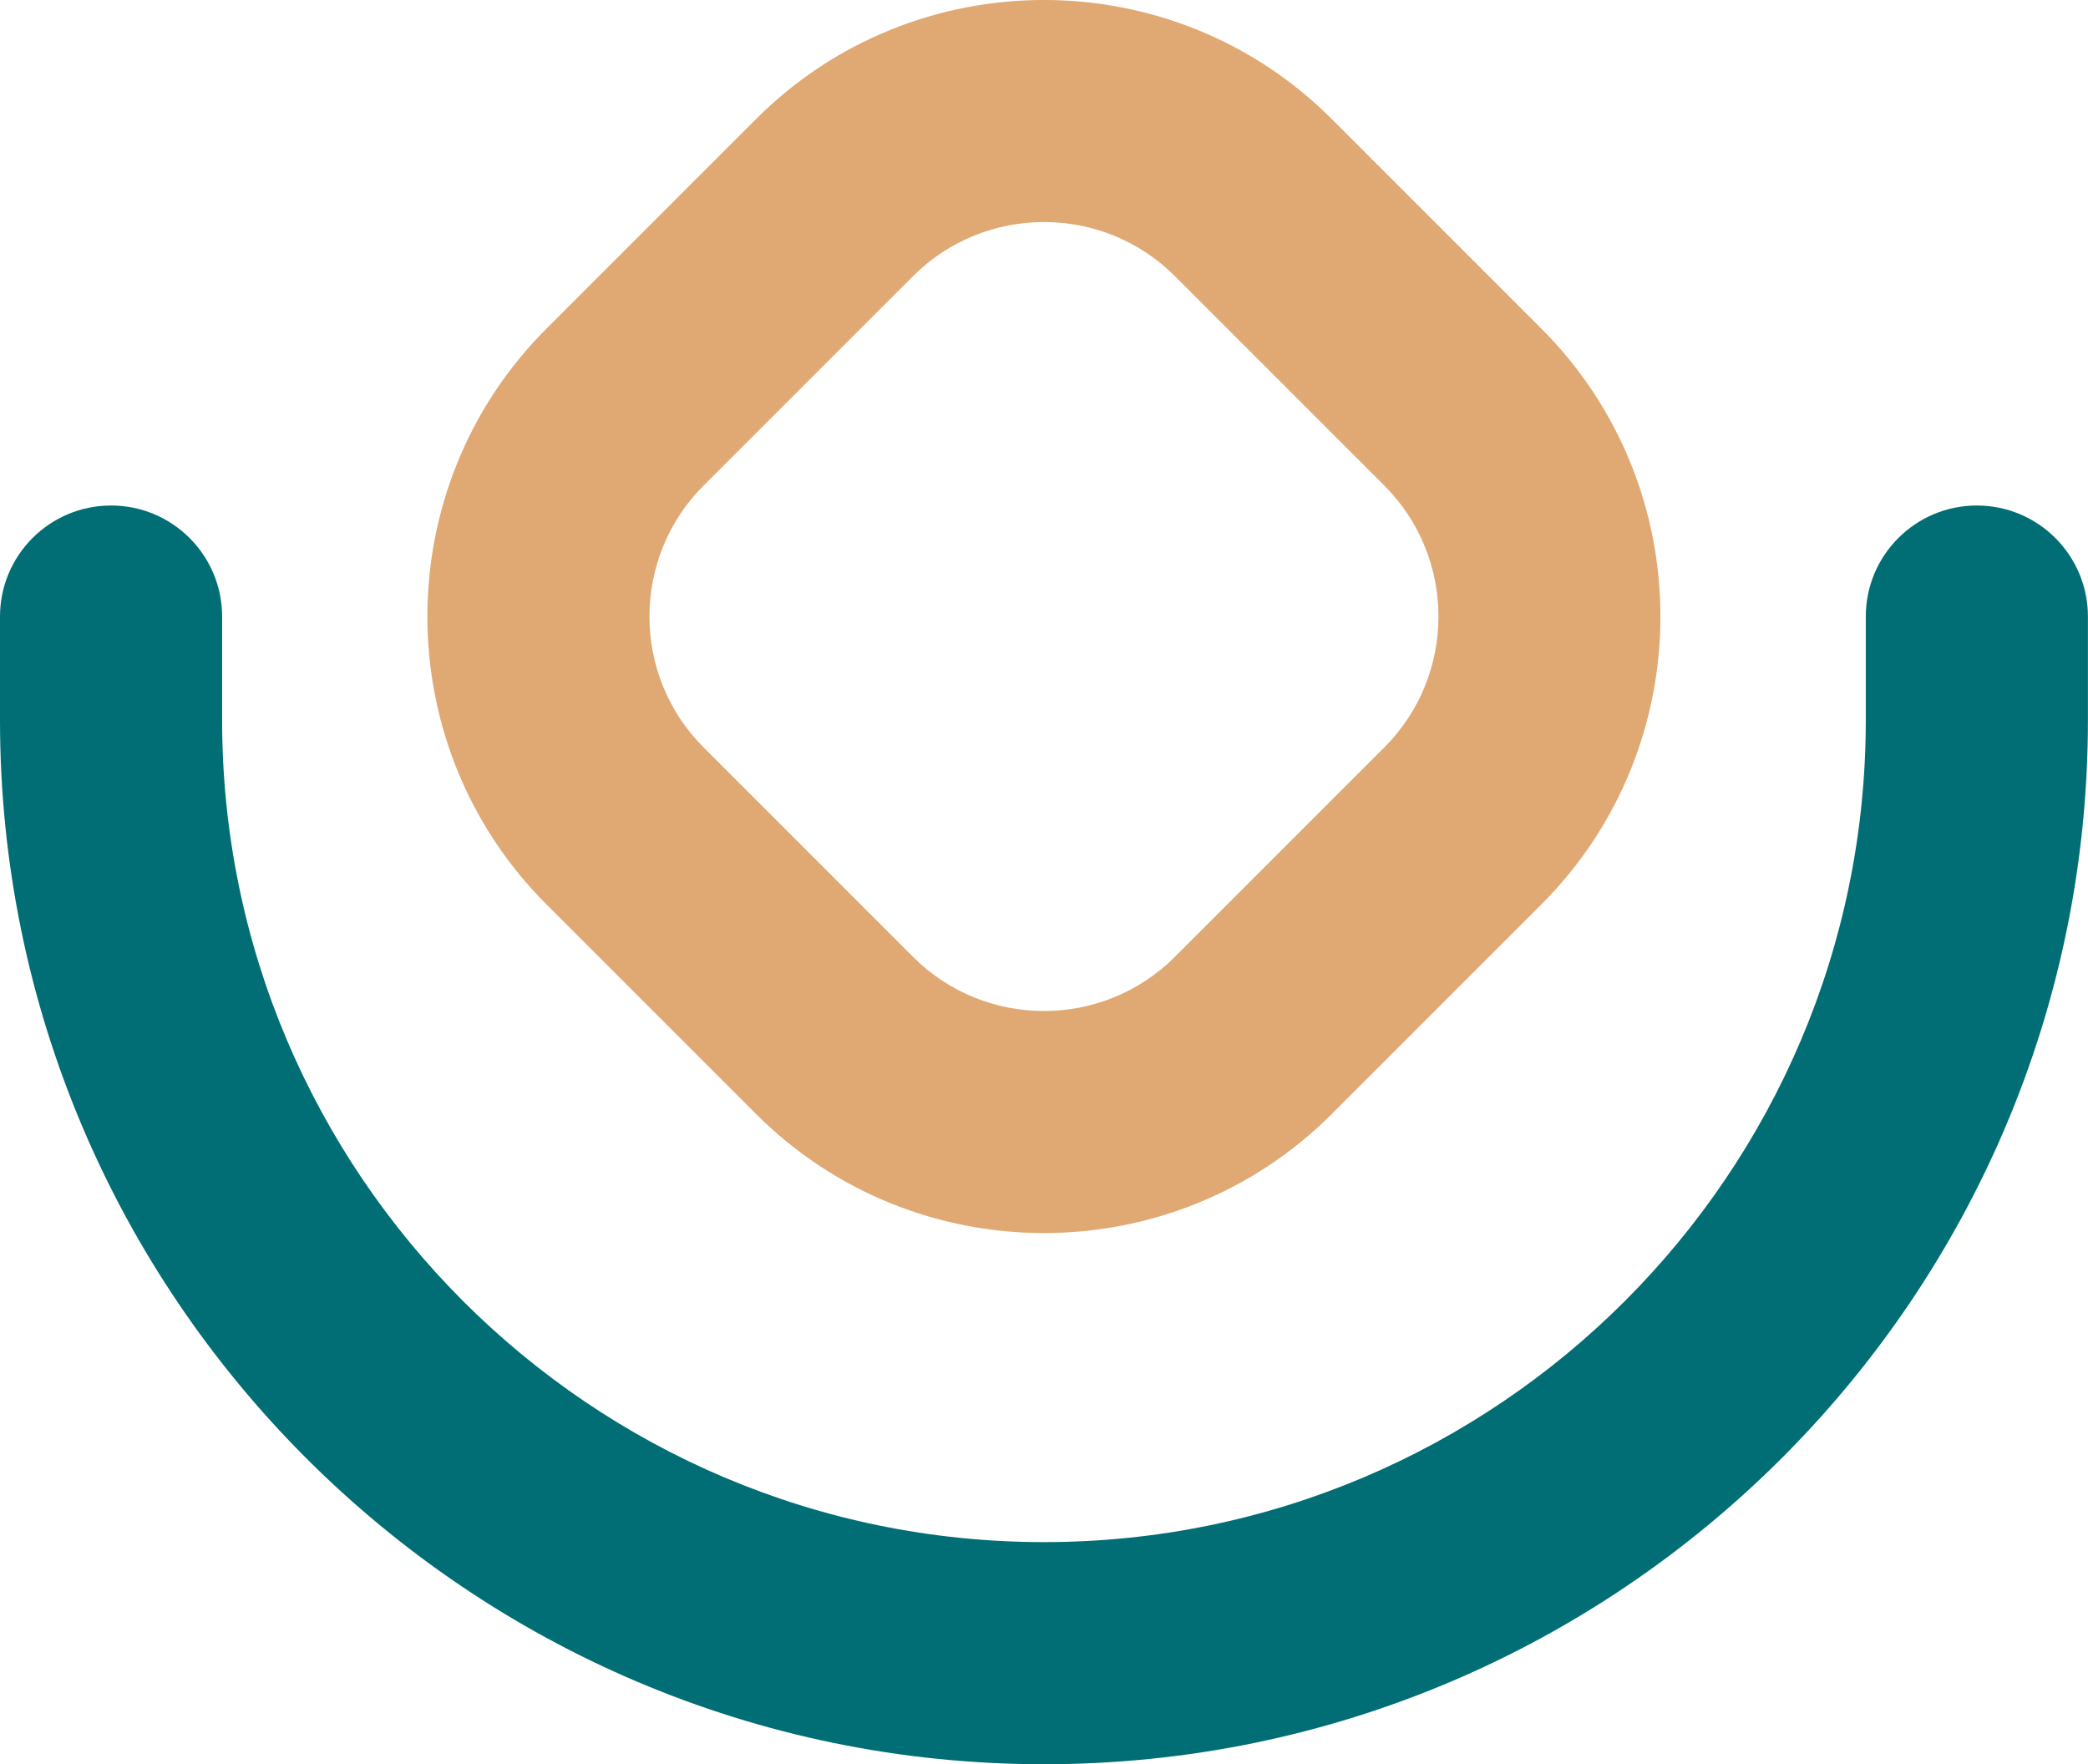
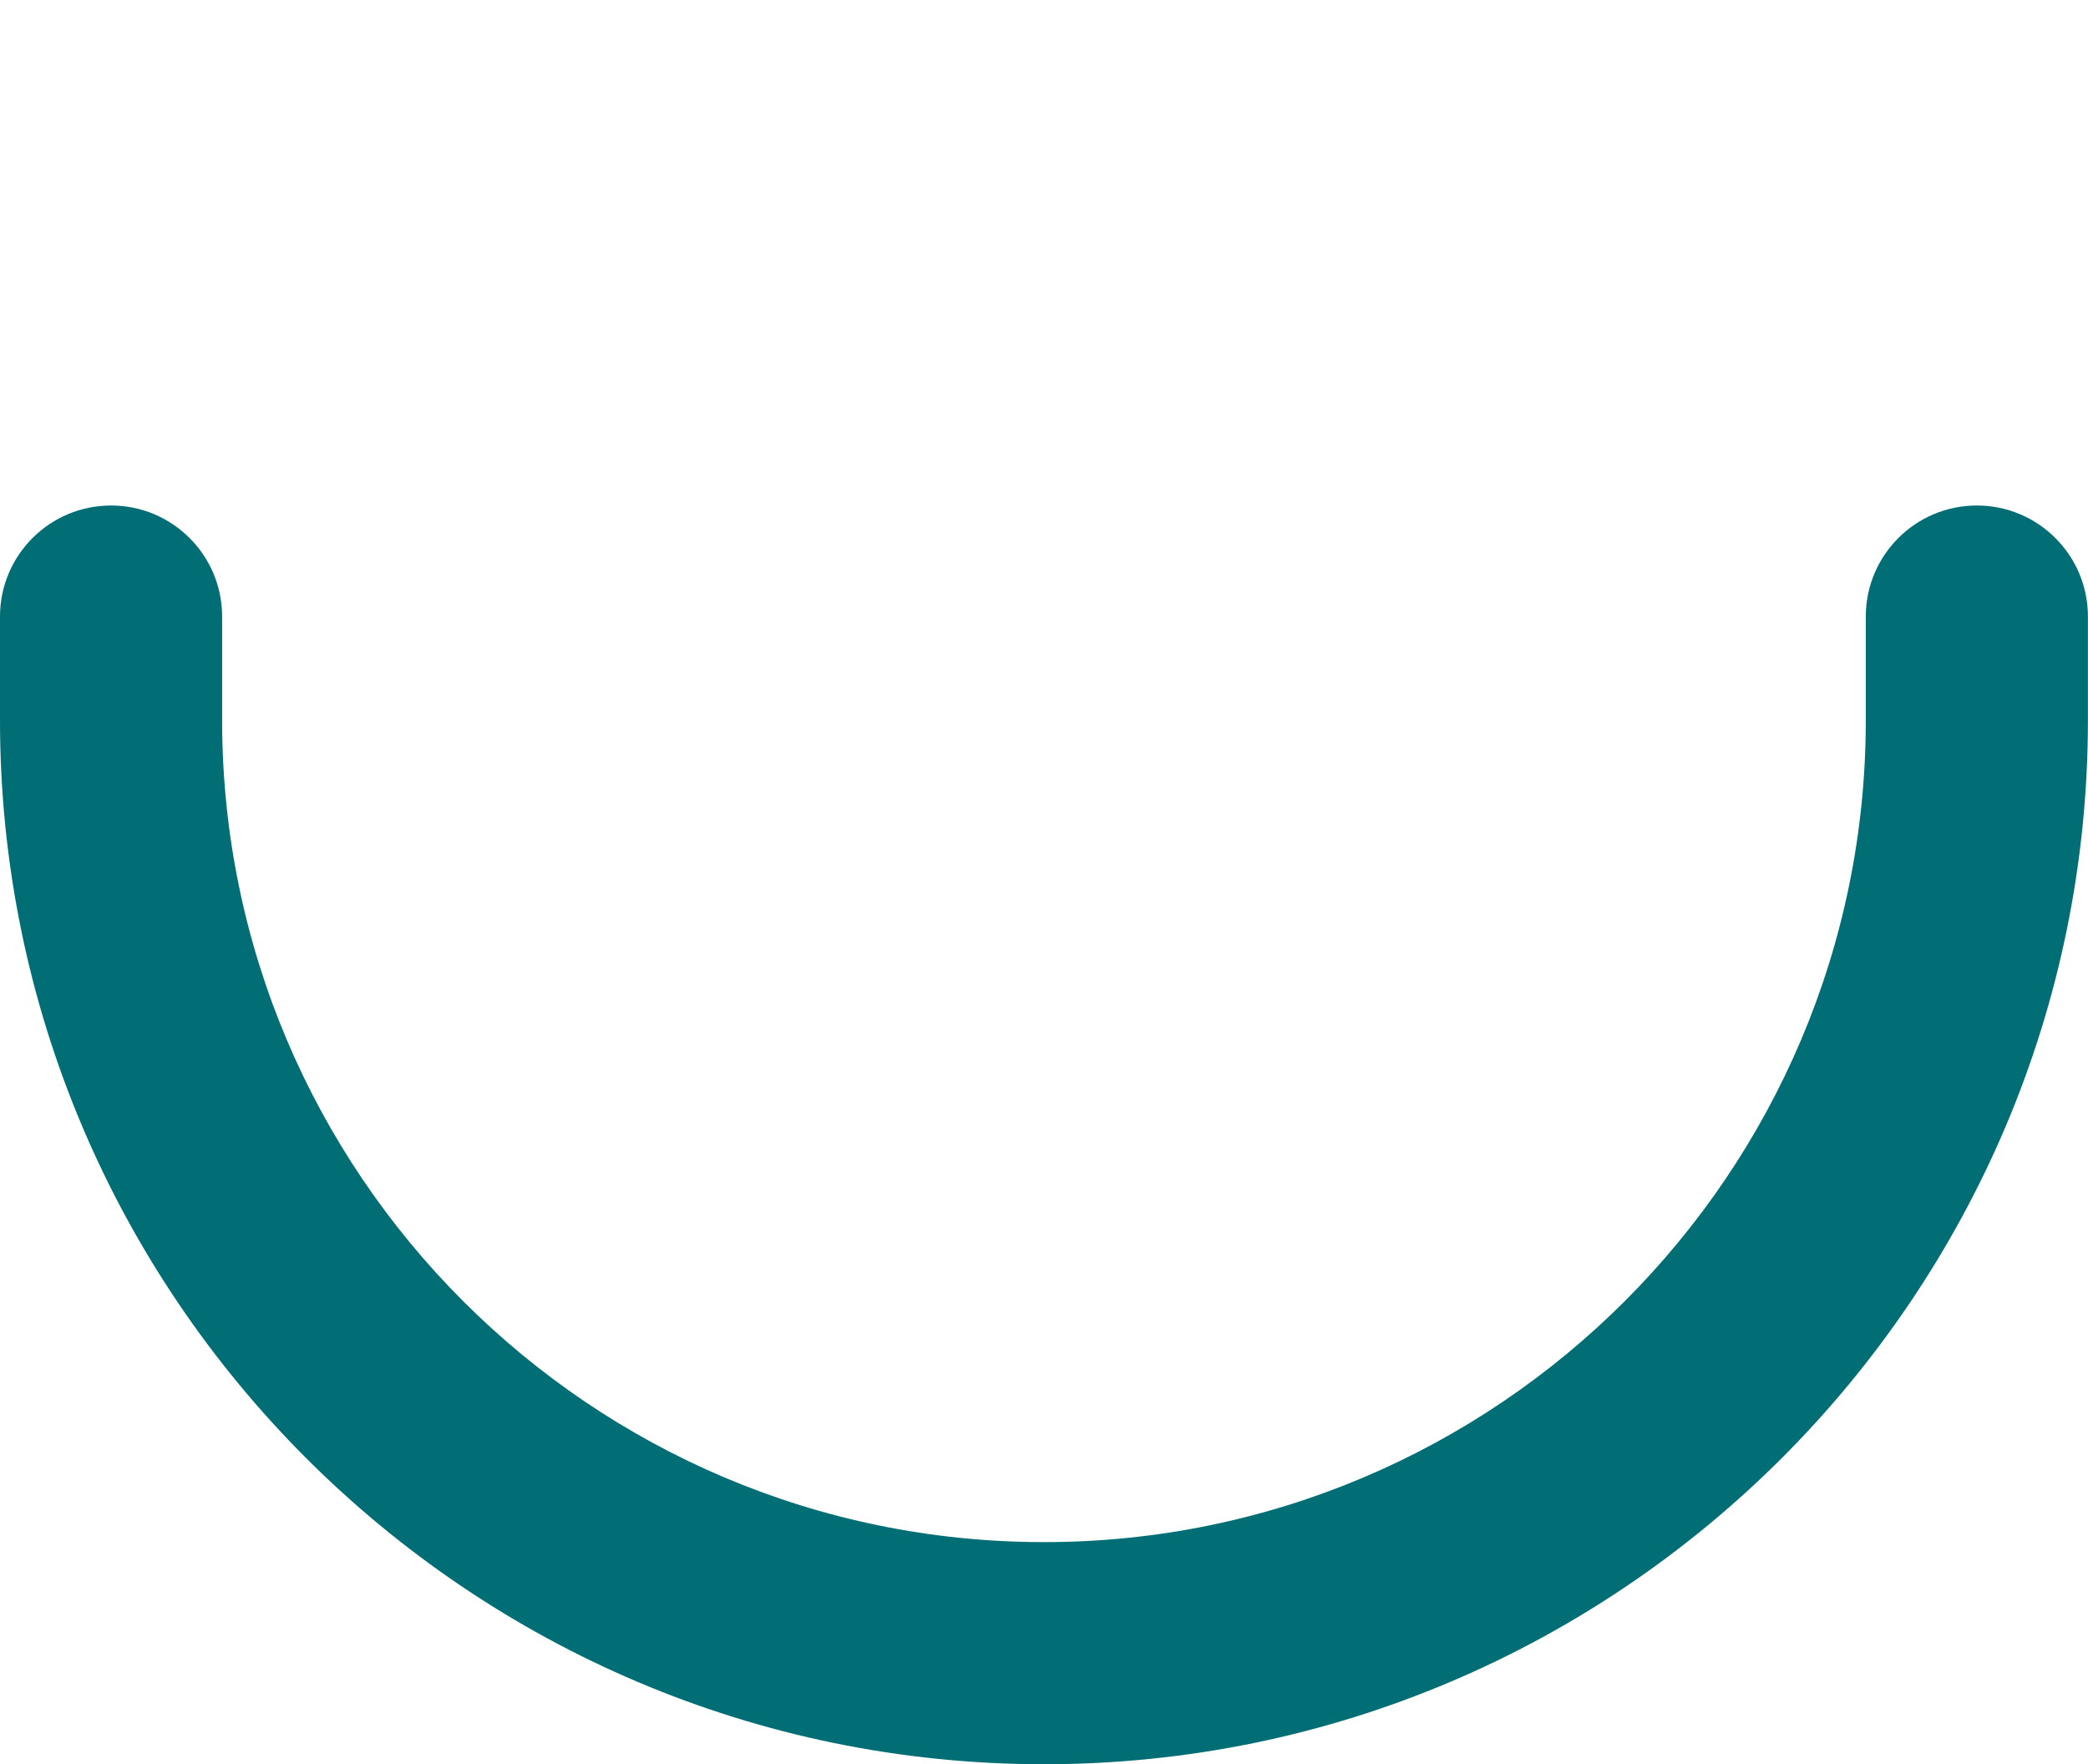
<svg xmlns="http://www.w3.org/2000/svg" id="Layer_2" data-name="Layer 2" viewBox="0 0 231.81 195.86">
  <defs>
    <style>
      .cls-1 {
        fill: #e0a974;
      }

      .cls-2 {
        fill: #006e74;
      }
    </style>
  </defs>
  <g id="home">
    <path class="cls-2" d="M115.9,195.86C52,195.86,0,143.87,0,79.96v-11.51c0-6.81,5.52-12.33,12.33-12.33s12.33,5.52,12.33,12.33v11.51c0,50.31,40.93,91.24,91.24,91.24s91.24-40.93,91.24-91.24v-11.51c0-6.81,5.52-12.33,12.33-12.33s12.33,5.52,12.33,12.33v11.51c0,63.91-52,115.9-115.9,115.9Z" />
-     <path class="cls-1" d="M115.9,136.89c-11.58,0-23.15-4.41-31.97-13.22l-23.26-23.26c-17.63-17.63-17.63-46.3,0-63.93l23.26-23.26c17.63-17.63,46.3-17.63,63.93,0l23.26,23.26c17.63,17.63,17.63,46.3,0,63.93l-23.26,23.26c-8.81,8.81-20.39,13.22-31.97,13.22ZM115.9,24.65c-5.26,0-10.52,2-14.53,6l-23.26,23.26c-8.01,8.01-8.01,21.05,0,29.06l23.26,23.26c8.01,8.01,21.05,8.01,29.06,0l23.26-23.26c8.01-8.01,8.01-21.05,0-29.06l-23.26-23.26c-4.01-4.01-9.27-6-14.53-6Z" />
  </g>
</svg>